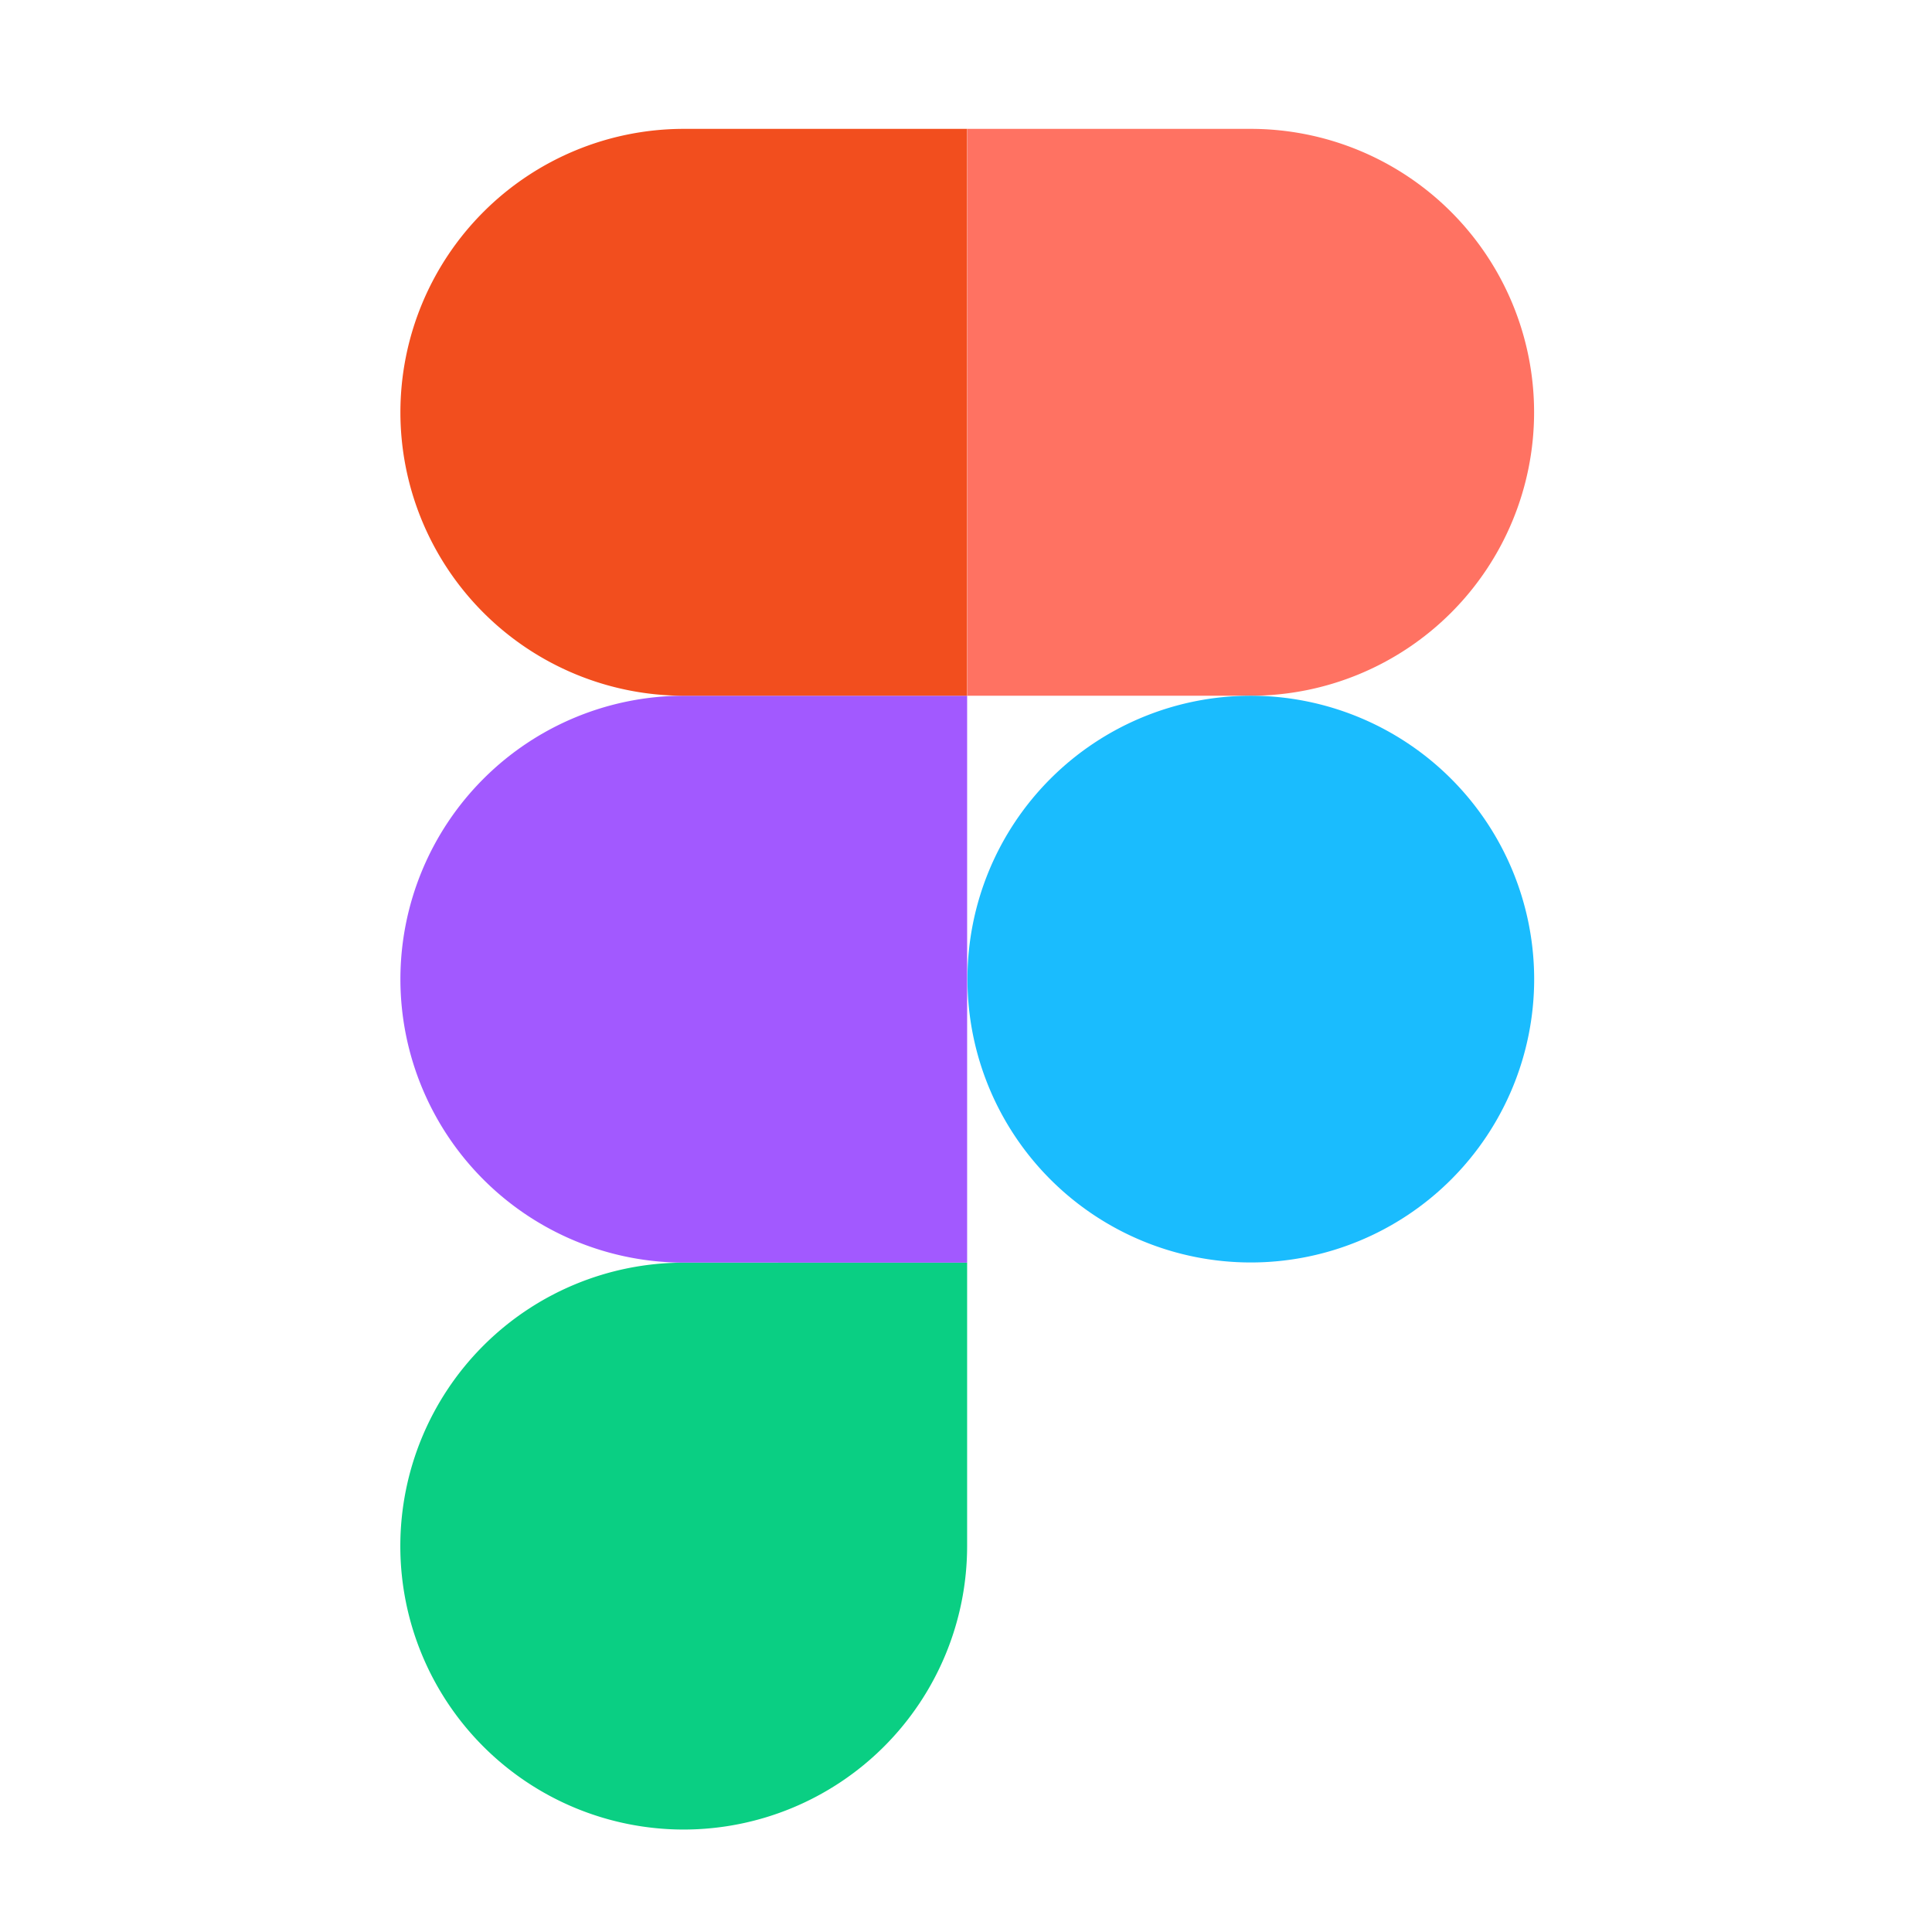
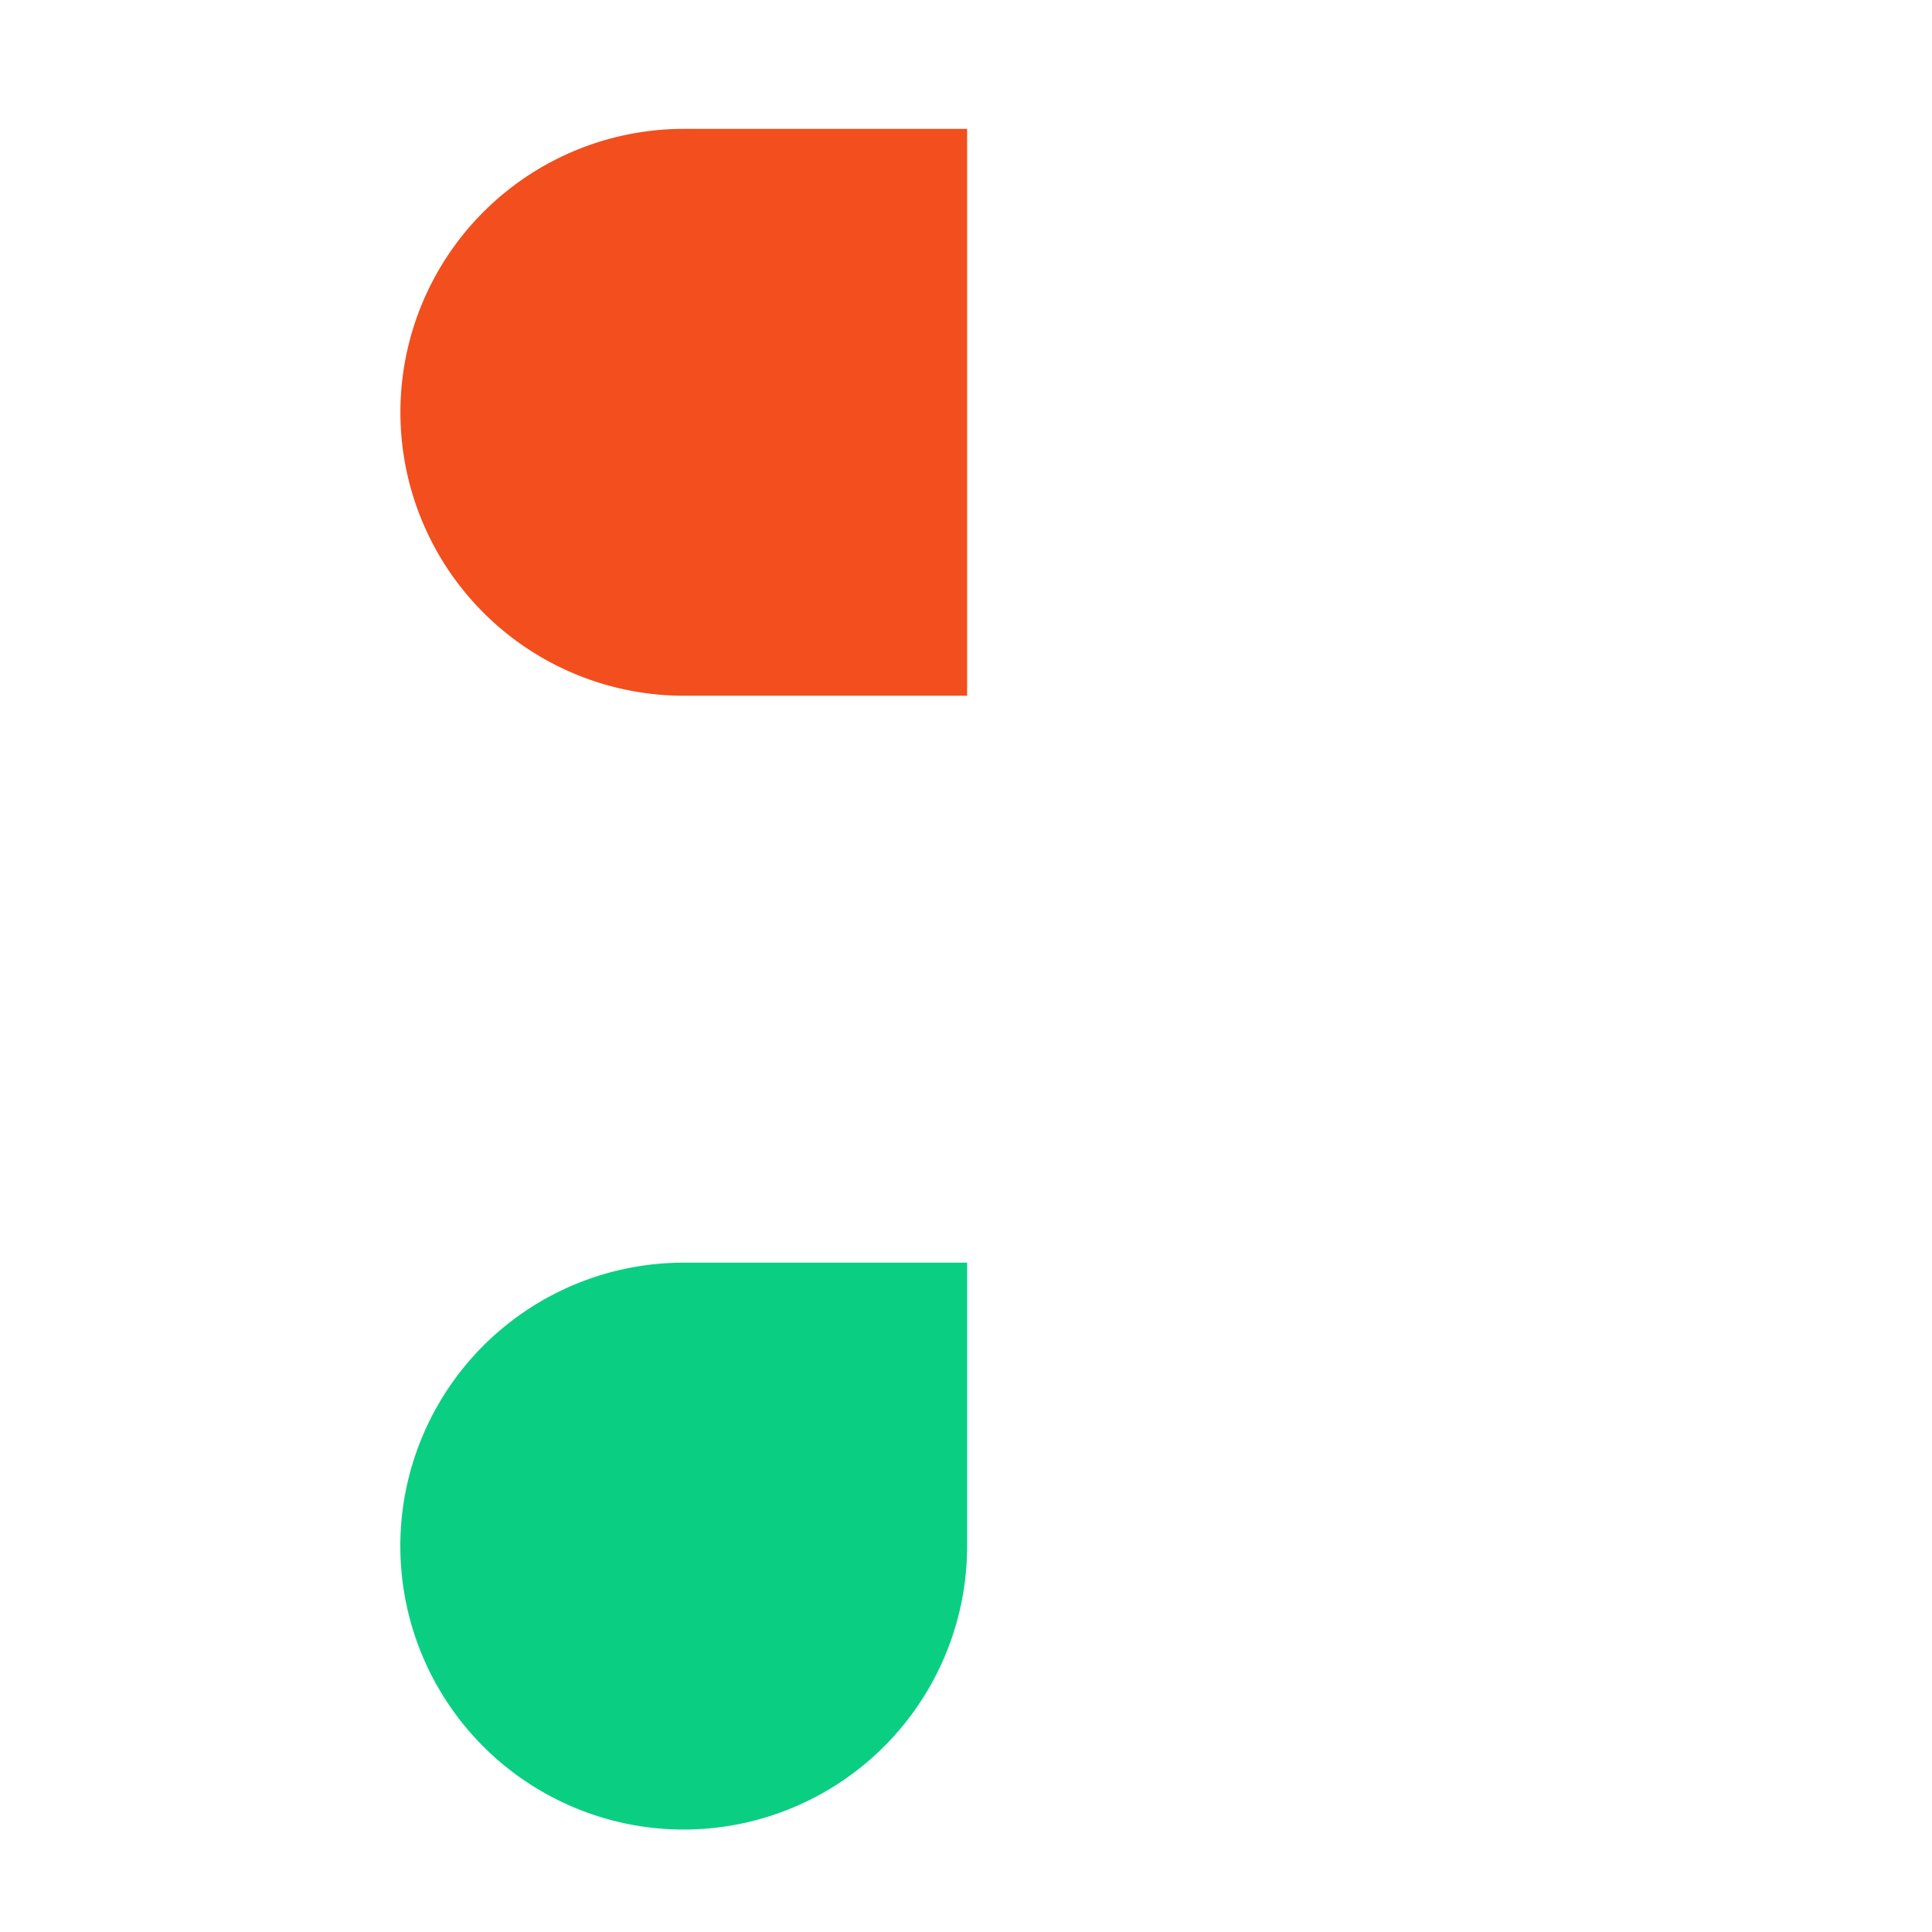
<svg xmlns="http://www.w3.org/2000/svg" width="60" height="60" viewBox="0 0 60 60">
  <g id="Group_55663" data-name="Group 55663" transform="translate(10035 3490)">
    <g id="Group_55605" data-name="Group 55605" transform="translate(-10032.871 -3487.866)">
-       <rect id="Rectangle_106" data-name="Rectangle 106" width="56" height="56" transform="translate(-0.13 -0.134)" fill="none" />
      <g id="Figma-logo" transform="translate(10.306 1.868)">
        <path id="path0_fill" d="M8.8,217.605a8.806,8.806,0,0,0,8.8-8.8V200H8.8a8.8,8.8,0,0,0,0,17.605Z" transform="translate(0 -164.789)" fill="#0acf83" />
-         <path id="path1_fill" d="M0,108.8A8.806,8.806,0,0,1,8.8,100h8.8v17.605H8.8A8.806,8.806,0,0,1,0,108.8Z" transform="translate(0 -82.395)" fill="#a259ff" />
        <path id="path1_fill_1_" d="M0,8.8A8.806,8.806,0,0,1,8.8,0h8.8V17.605H8.8A8.806,8.806,0,0,1,0,8.8Z" fill="#f24e1e" />
-         <path id="path2_fill" d="M100,0h8.8a8.8,8.8,0,0,1,0,17.605H100Z" transform="translate(-82.395)" fill="#ff7262" />
-         <path id="path3_fill" d="M117.605,108.8a8.8,8.8,0,1,1-8.8-8.8A8.806,8.806,0,0,1,117.605,108.8Z" transform="translate(-82.395 -82.395)" fill="#1abcfe" />
      </g>
    </g>
    <rect id="Rectangle_6382" data-name="Rectangle 6382" width="60" height="60" transform="translate(-10035 -3490)" fill="none" />
  </g>
</svg>